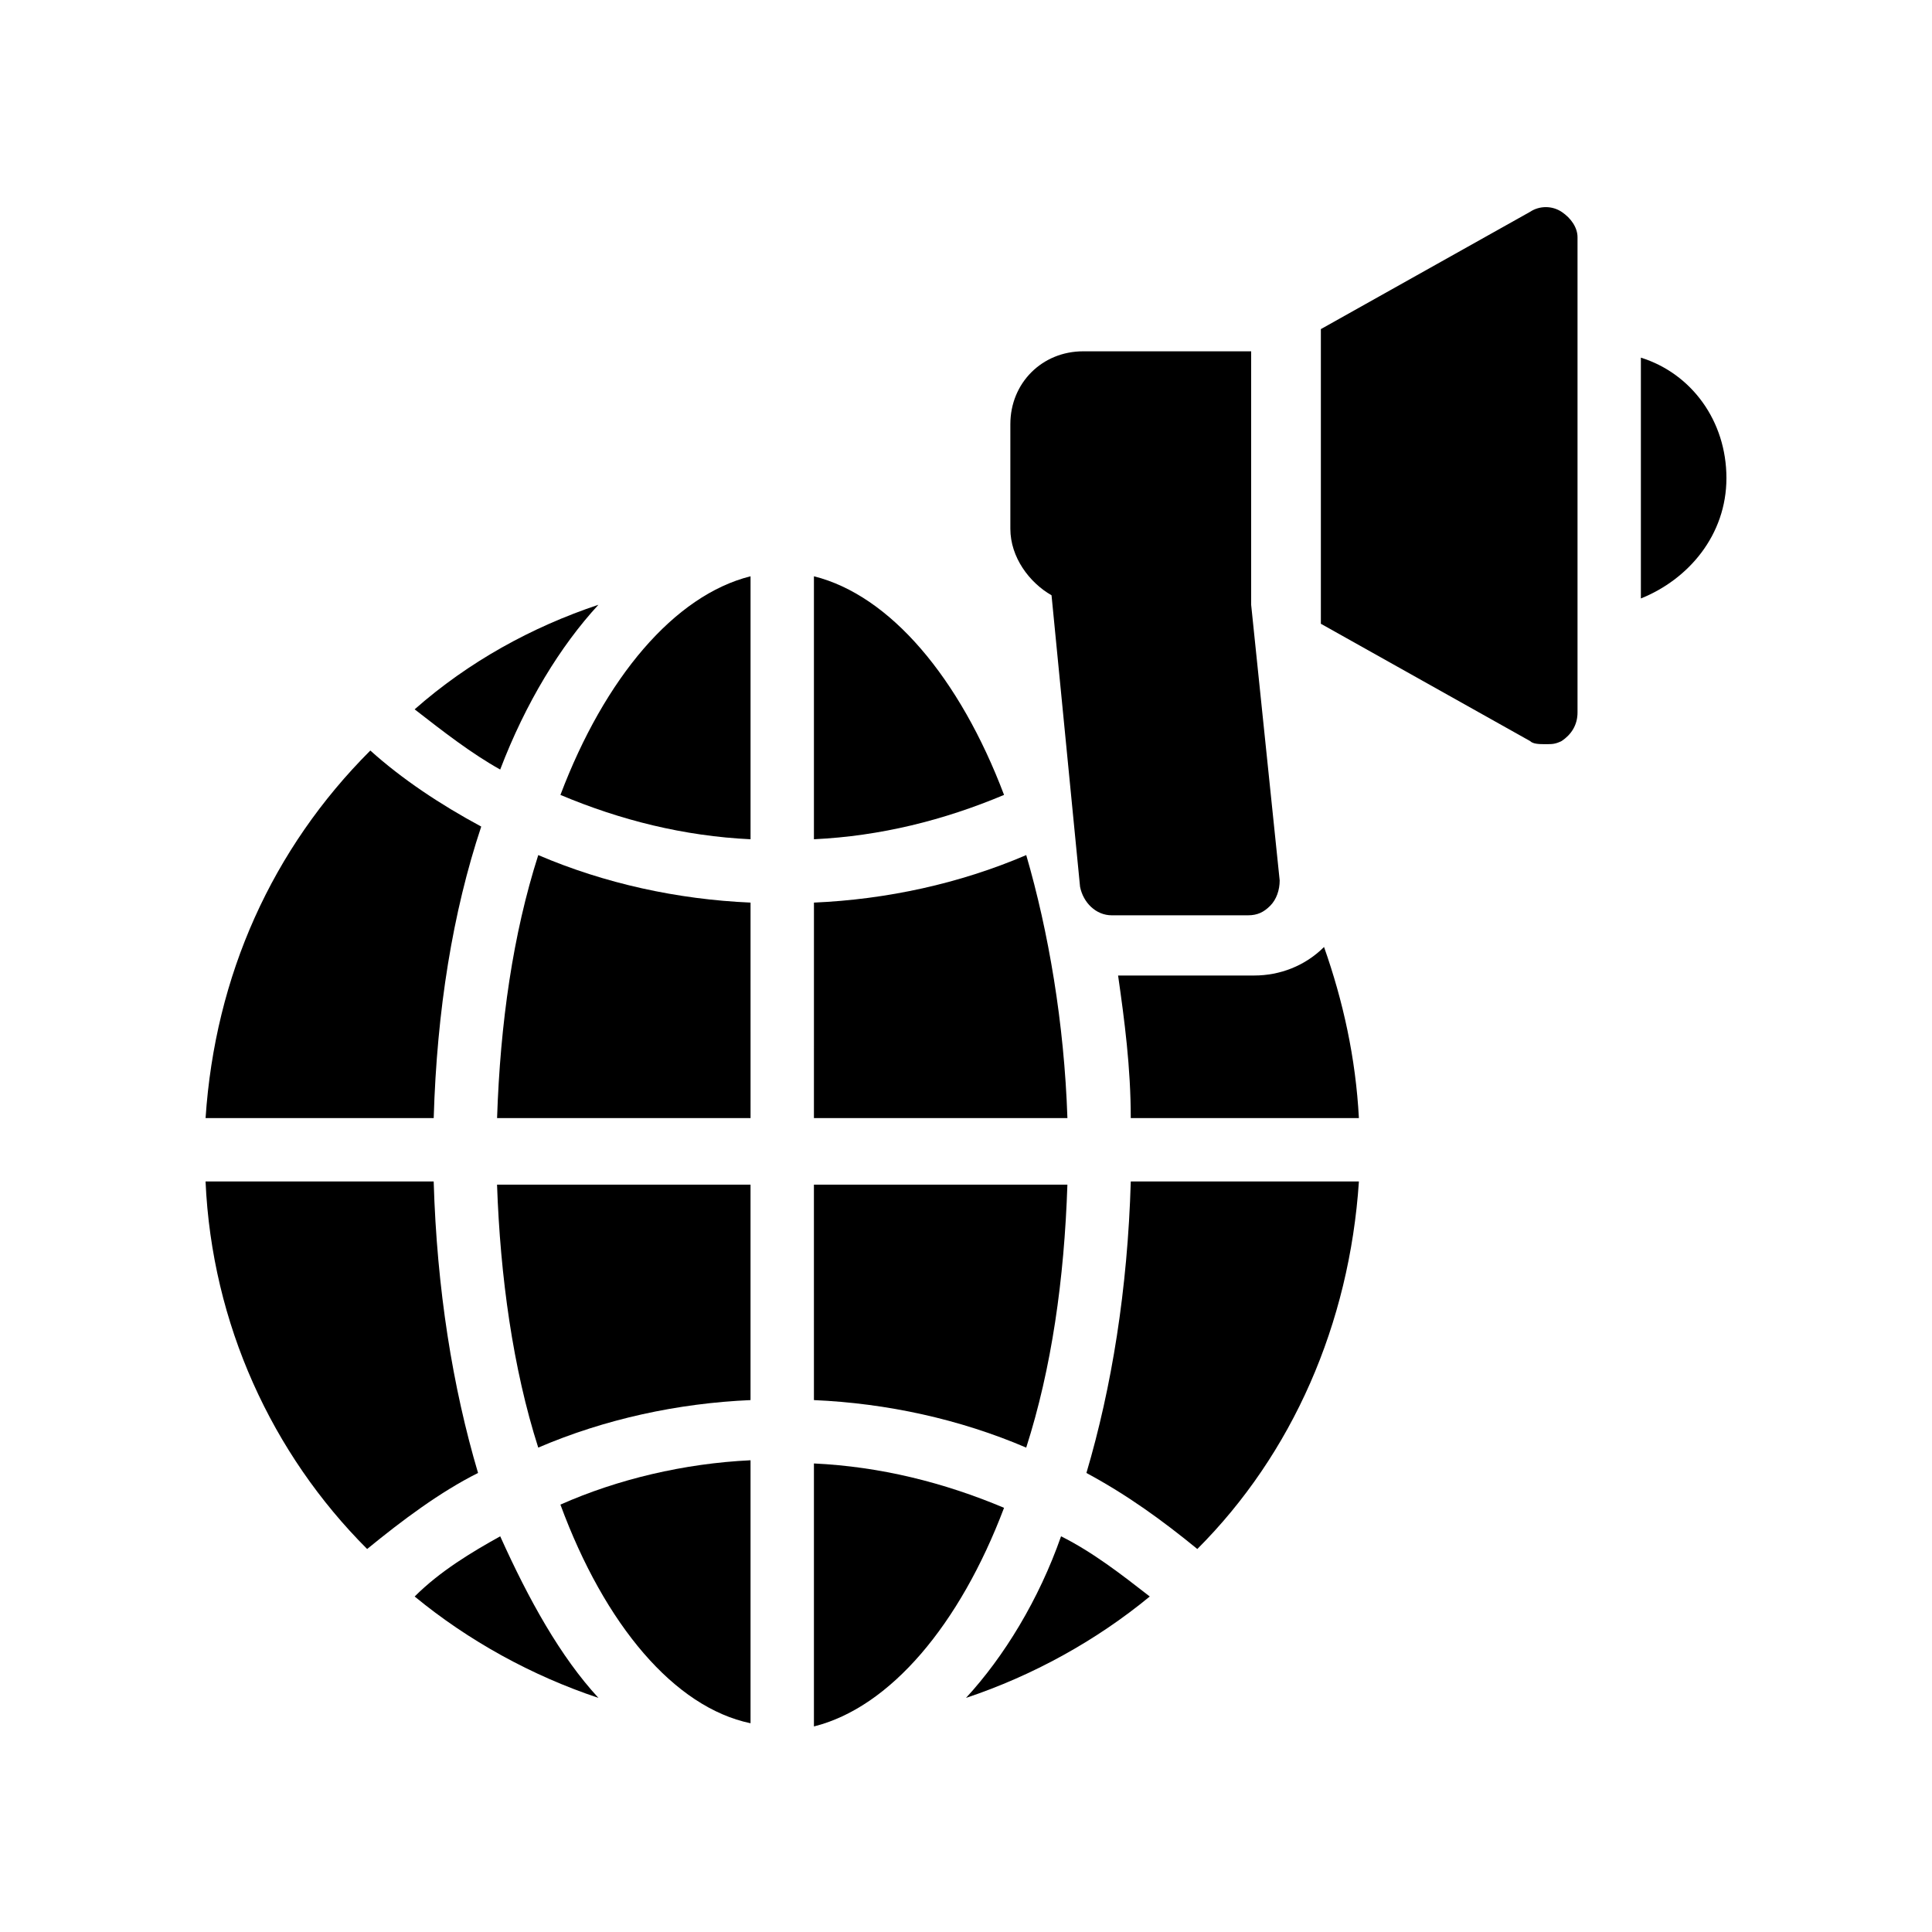
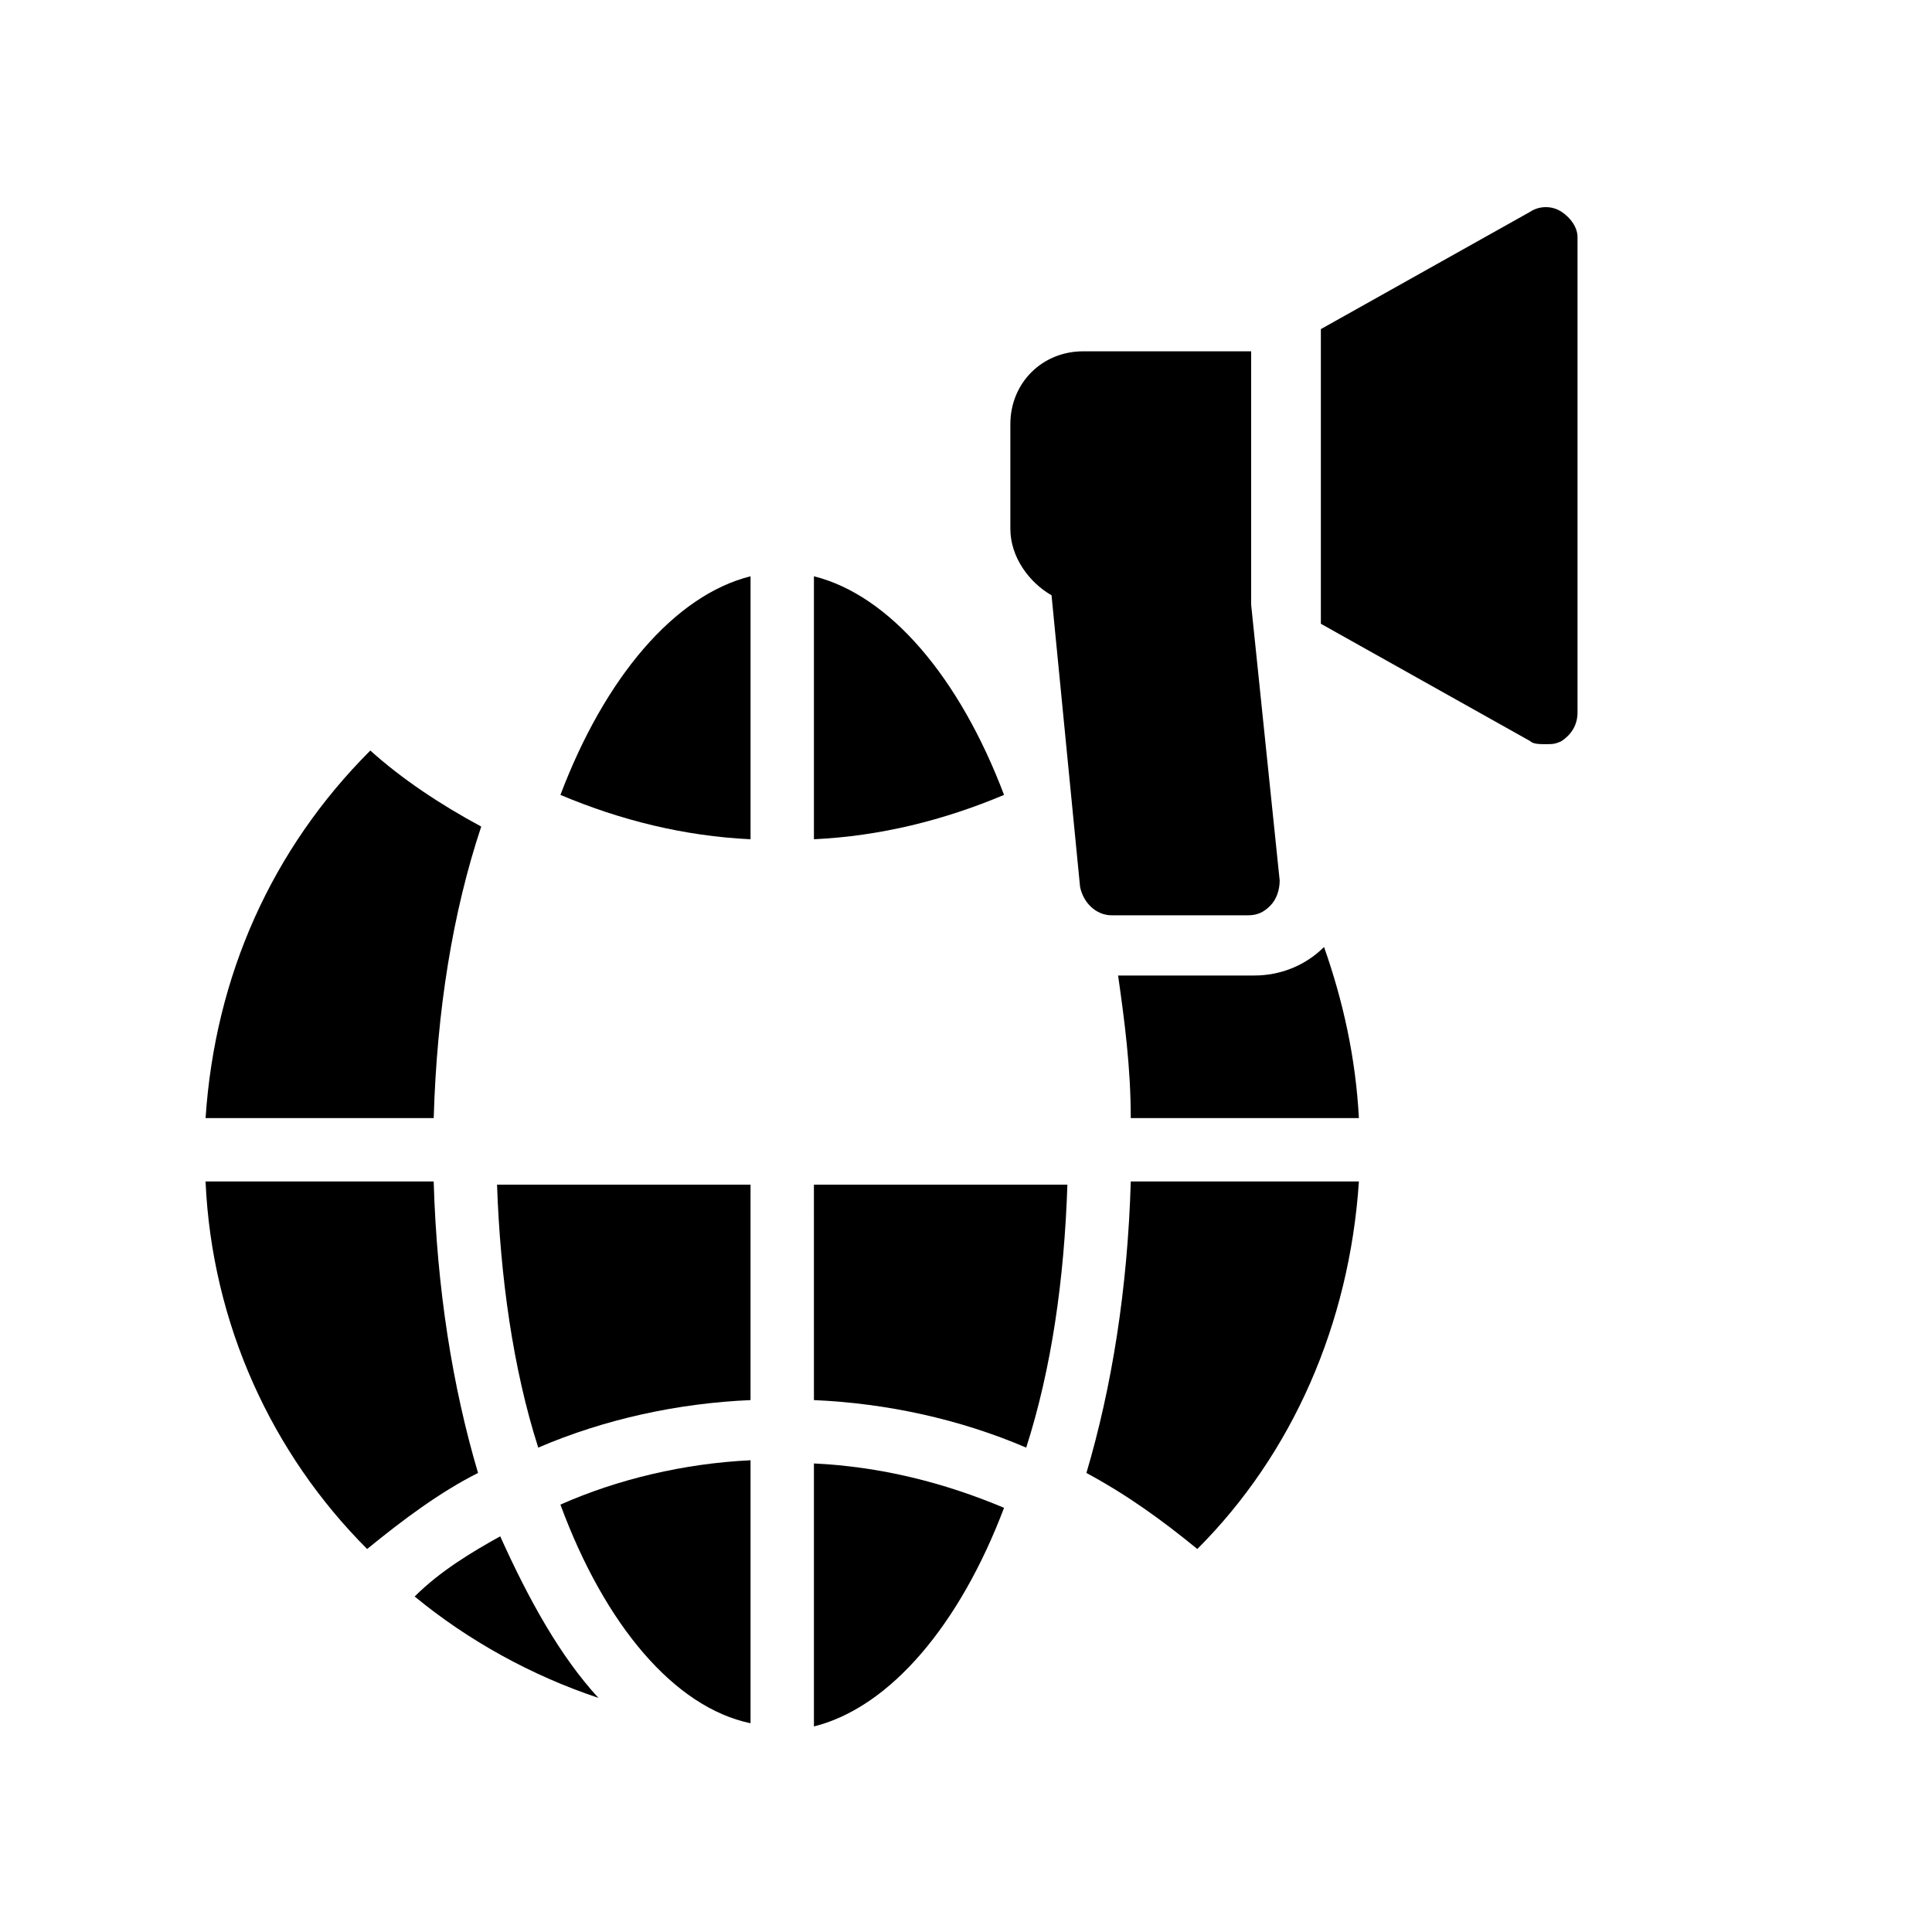
<svg xmlns="http://www.w3.org/2000/svg" fill="#000000" width="800px" height="800px" version="1.1" viewBox="144 144 512 512">
  <g>
-     <path d="m302.59 304.27c-17.633 5.879-34.426 15.113-48.703 27.711 7.559 5.879 15.113 11.754 22.672 15.953 6.719-17.633 15.957-32.746 26.031-43.664z" />
    <path d="m292.52 354.66c15.953 6.719 32.746 10.914 50.383 11.754v-69.695c-20.156 5.039-38.629 26.871-50.383 57.941z" />
    <path d="m359.7 296.72v69.691c17.633-0.84 34.426-5.039 50.383-11.754-11.758-31.07-30.23-52.902-50.383-57.938z" />
-     <path d="m400 593.96c17.633-5.879 34.426-15.113 48.703-26.871-7.559-5.879-15.113-11.754-23.512-15.953-5.879 16.793-15.117 31.91-25.191 42.824z" />
    <path d="m359.7 531.83v69.695c20.152-5.039 38.625-26.871 50.383-57.938-15.957-6.719-32.75-10.918-50.383-11.758z" />
    <path d="m253.89 567.09c14.273 11.754 31.066 20.992 48.703 26.871-10.078-10.914-18.473-26.031-26.031-42.824-7.559 4.199-15.957 9.238-22.672 15.953z" />
    <path d="m342.9 600.68v-69.695c-17.633 0.84-35.266 5.039-50.383 11.754 11.758 31.91 30.23 53.742 50.383 57.941z" />
    <path d="m258.93 457.1h-60.457c1.68 37.785 17.633 72.211 42.824 97.402 9.238-7.559 19.312-15.113 29.391-20.152-6.723-22.672-10.918-48.703-11.758-77.25z" />
    <path d="m198.48 440.3h60.457c0.84-28.551 5.039-54.578 12.594-77.25-10.914-5.879-20.992-12.594-29.391-20.152-26.027 26.027-41.145 59.613-43.66 97.402z" />
-     <path d="m275.73 440.3h67.176l-0.004-57.102c-19.312-0.84-38.625-5.039-56.258-12.594-6.715 20.992-10.074 44.504-10.914 69.695z" />
    <path d="m286.64 527.63c17.633-7.559 36.945-11.754 56.258-12.594v-57.098h-67.176c0.844 24.352 4.203 48.699 10.918 69.691z" />
    <path d="m359.7 515.04c19.312 0.84 38.625 5.039 56.258 12.594 6.719-20.992 10.078-44.504 10.914-69.695h-67.176z" />
-     <path d="m359.7 440.3h67.176c-0.84-25.191-5.039-49.543-10.914-69.695-17.633 7.559-36.945 11.754-56.258 12.594z" />
    <path d="m431.91 534.35c10.914 5.879 20.152 12.594 29.391 20.152 25.191-25.191 40.305-59.617 42.824-97.402h-60.457c-0.84 28.547-5.039 54.578-11.758 77.25z" />
    <path d="m477.25 237.1h-46.184c-10.914 0-19.312 8.398-19.312 19.312v27.711c0 7.559 5.039 14.273 10.914 17.633l7.559 77.25c0.84 4.199 4.199 7.559 8.398 7.559h36.105c2.519 0 4.199-0.84 5.879-2.519s2.519-4.199 2.519-6.719l-7.559-73.051v-67.176z" />
-     <path d="m578.85 238.78v63.816c12.594-5.039 22.672-16.793 22.672-31.906 0-15.117-9.238-27.715-22.672-31.91z" />
    <path d="m476.41 402.52h-36.105c1.68 11.754 3.359 24.352 3.359 37.785h60.457c-0.84-15.953-4.199-31.066-9.238-45.344-5.039 5.043-11.754 7.559-18.473 7.559z" />
    <path d="m557.86 200.15c-2.519-1.68-5.879-1.68-8.398 0l-55.418 31.066v78.09l55.418 31.066c0.84 0.84 2.519 0.84 4.199 0.84 1.68 0 2.519 0 4.199-0.84 2.519-1.68 4.199-4.199 4.199-7.559v-125.95c0-2.512-1.68-5.031-4.199-6.711z" />
  </g>
</svg>